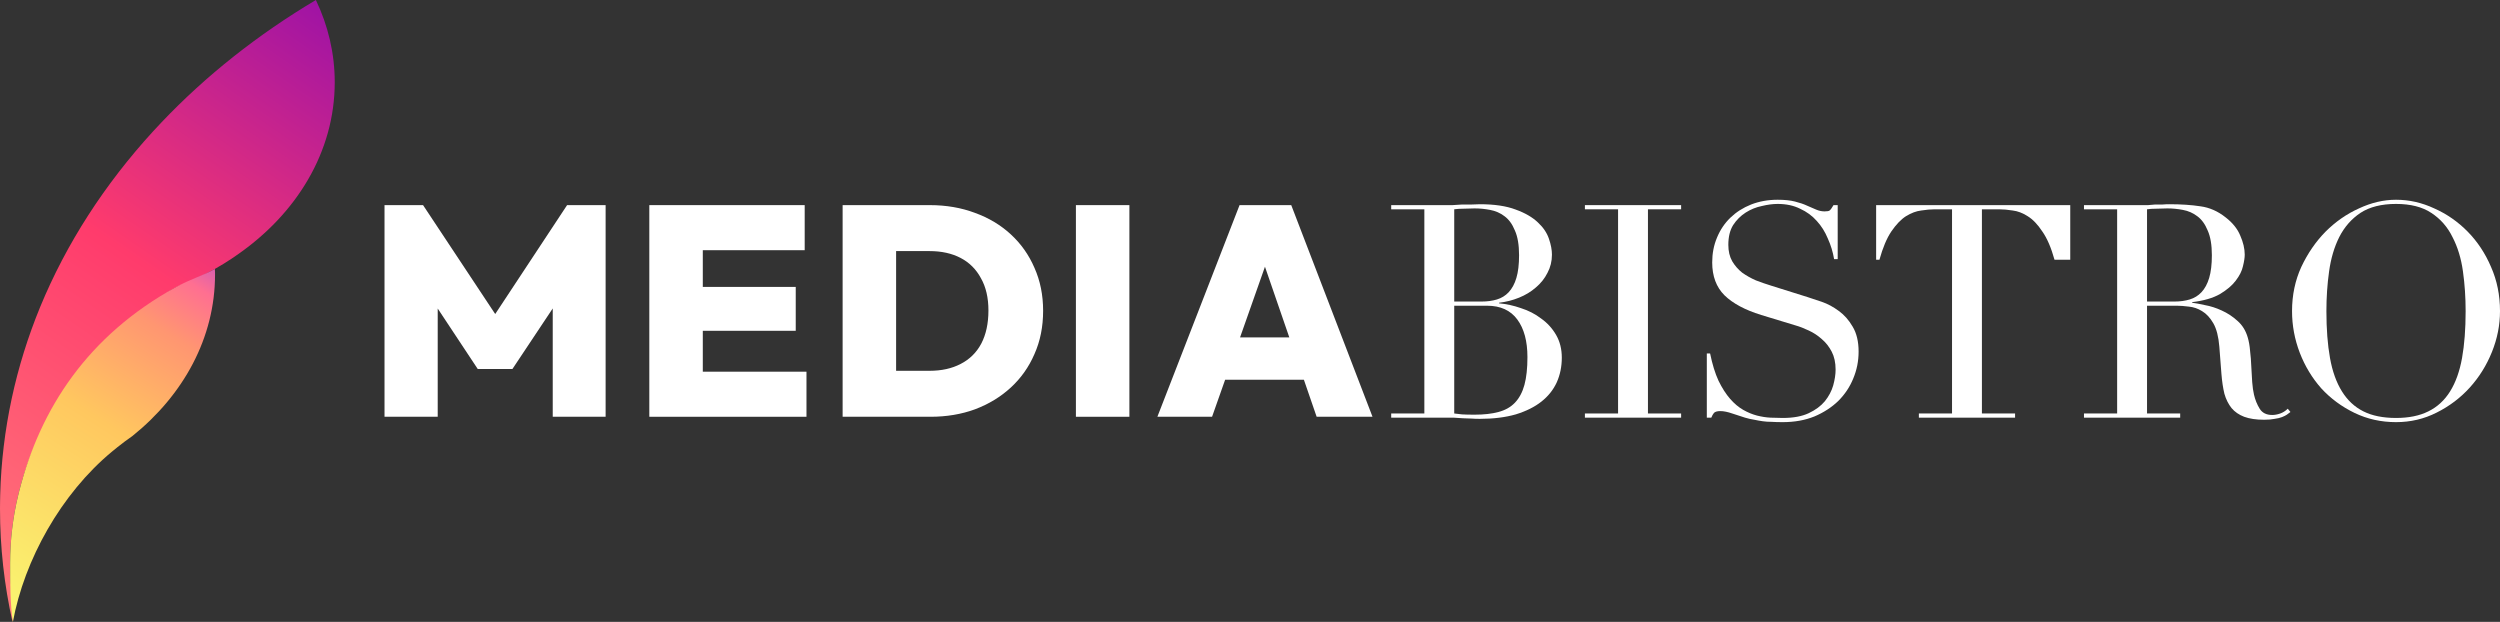
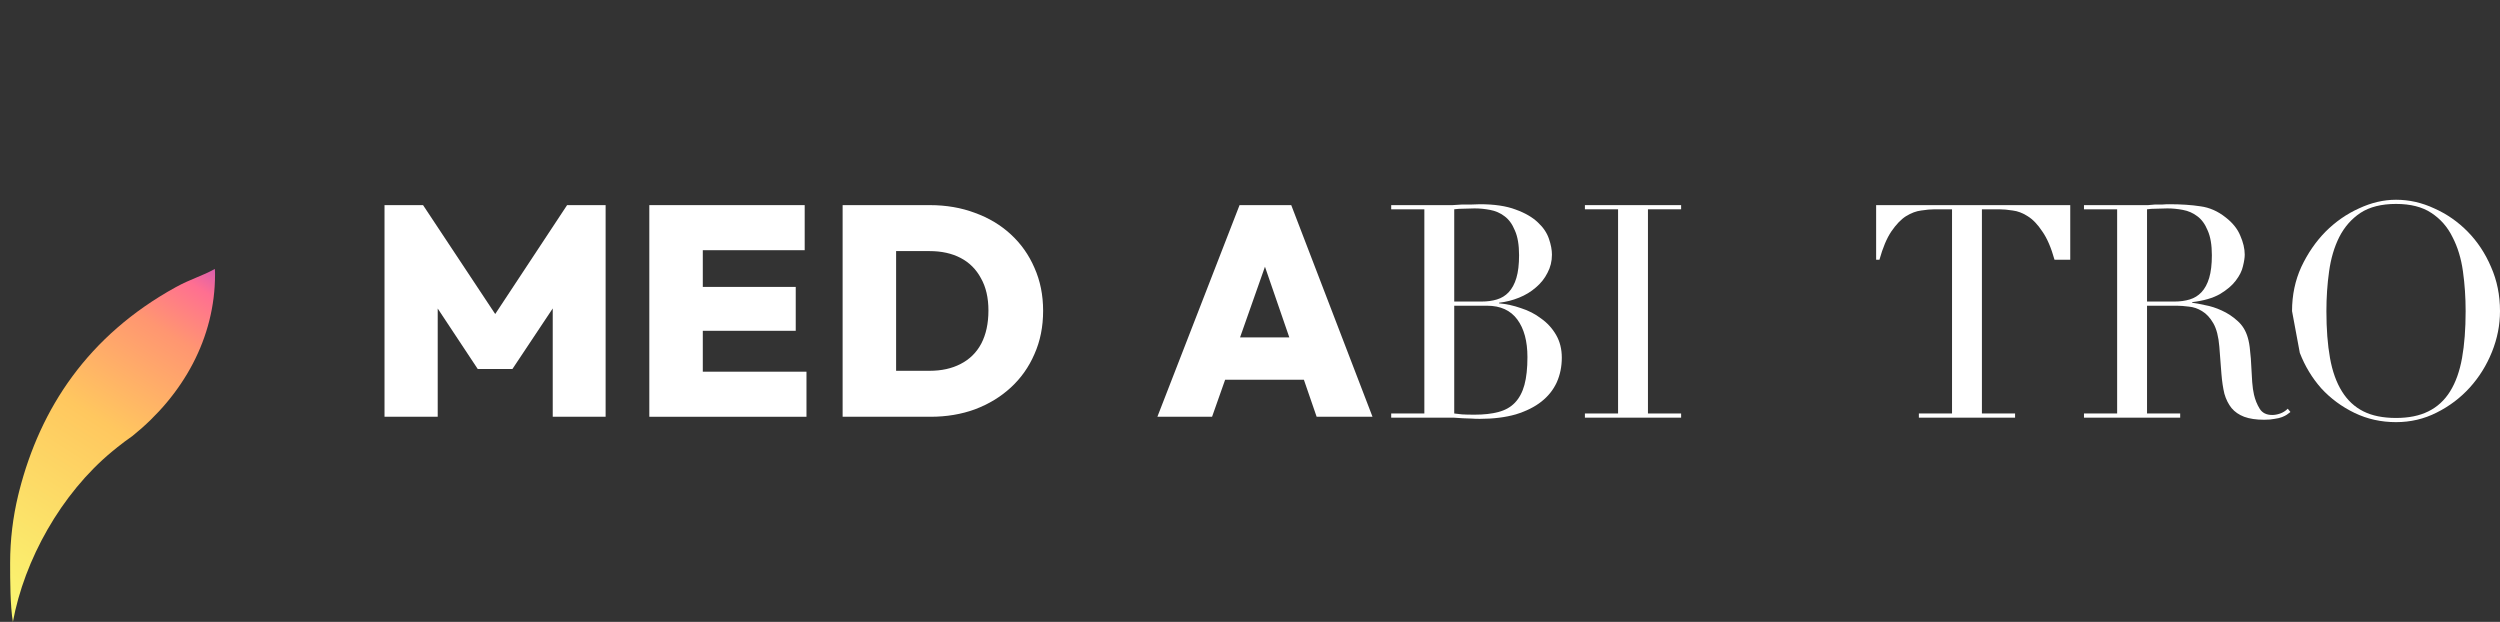
<svg xmlns="http://www.w3.org/2000/svg" width="201" height="50" viewBox="0 0 201 50" fill="none">
  <rect x="0" y="0" width="201" height="50" fill="#333333" stroke="none" />
-   <path fill-rule="evenodd" clip-rule="evenodd" d="M25.396 0C26.374 2.043 26.913 4.275 26.913 6.614C26.913 12.199 23.854 17.193 19.034 20.513L18.608 20.806C18.177 21.093 17.805 21.322 17.273 21.623C16.244 22.203 15.496 22.547 14.543 22.928C14.27 23.034 14.009 23.168 13.762 23.326L13.546 23.466C7.53 27.422 3.193 33.035 1.549 39.468L1.462 39.819C1.038 41.578 0.815 43.396 0.815 45.262C0.815 46.572 0.922 47.863 1.142 49.126C1.085 49.422 1.036 49.711 1.003 50C0.343 47.043 0 44.005 0 40.893C3.7725e-08 40.708 0.002 40.525 0.005 40.341L0.016 39.791C0.155 34.521 1.272 29.453 3.221 24.701C5.334 19.566 8.425 14.807 12.298 10.572L13.001 9.819C16.555 6.083 20.724 2.779 25.396 0Z" fill="url(#paint0_linear_515_16197)" />
  <path fill-rule="evenodd" clip-rule="evenodd" d="M17.273 21.623C17.289 21.77 17.289 21.925 17.289 22.073C17.289 27.154 14.753 31.752 10.659 35.045C10.651 35.045 10.643 35.059 10.643 35.059C10.227 35.341 9.835 35.644 9.444 35.953C9.44 35.953 9.436 35.952 9.432 35.955L9.419 35.972L9.017 36.299C4.903 39.701 1.953 45.025 1.037 50C0.817 48.736 0.815 46.572 0.815 45.261C0.815 43.396 1.038 41.578 1.462 39.819L1.549 39.468C3.246 32.827 7.065 26.983 14.133 23.088C15.318 22.434 16.286 22.18 17.273 21.623ZM5.729 38.043C5.564 38.116 5.399 38.188 5.232 38.259L5.729 38.043C5.893 37.969 6.056 37.894 6.218 37.818L5.729 38.043Z" fill="url(#paint1_linear_515_16197)" />
  <path d="M39.815 25.248L45.594 16.492H48.692V33.508H44.44V24.798L41.198 29.669H38.411L35.192 24.805V33.508H30.915V16.492H34.014L39.815 25.248Z" fill="white" />
  <path d="M64.697 20.116H56.505V23.068H63.977V26.596H56.505V29.884H64.841V33.508H52.205V16.492H64.697V20.116Z" fill="white" />
  <path fill-rule="evenodd" clip-rule="evenodd" d="M74.761 16.492C76.074 16.492 77.284 16.7 78.389 17.116C79.494 17.516 80.455 18.092 81.271 18.844C82.088 19.596 82.721 20.492 83.17 21.532C83.634 22.572 83.867 23.724 83.867 24.988C83.867 26.268 83.634 27.428 83.17 28.468C82.721 29.508 82.088 30.404 81.271 31.156C80.455 31.908 79.494 32.492 78.389 32.908C77.3 33.308 76.106 33.508 74.809 33.508H67.747V16.492H74.761ZM72.047 29.812H74.738C75.699 29.812 76.532 29.628 77.236 29.26C77.957 28.892 78.509 28.348 78.893 27.628C79.278 26.892 79.47 26.004 79.47 24.964C79.47 23.941 79.27 23.076 78.87 22.373C78.485 21.653 77.941 21.108 77.236 20.74C76.532 20.372 75.699 20.188 74.738 20.188H72.047V29.812Z" fill="white" />
-   <path d="M90.803 33.508H86.503V16.492H90.803V33.508Z" fill="white" />
  <path fill-rule="evenodd" clip-rule="evenodd" d="M110.35 33.508H105.858L104.833 30.532H98.5L97.45 33.508H93.053L99.66 16.492H103.816L110.35 33.508ZM99.701 27.125H103.66L101.703 21.444L99.701 27.125Z" fill="white" />
  <path d="M116.92 24.244H119.131C119.579 24.244 119.987 24.188 120.356 24.076C120.724 23.964 121.036 23.772 121.293 23.5C121.565 23.212 121.773 22.828 121.917 22.348C122.061 21.868 122.133 21.26 122.133 20.524C122.133 19.692 122.021 19.028 121.797 18.532C121.589 18.02 121.309 17.636 120.956 17.38C120.62 17.124 120.236 16.956 119.803 16.876C119.387 16.796 118.97 16.756 118.554 16.756C118.266 16.756 117.969 16.764 117.665 16.78C117.377 16.78 117.129 16.796 116.92 16.828V24.244ZM116.92 33.244C117.113 33.26 117.321 33.284 117.545 33.316C117.785 33.332 118.122 33.34 118.554 33.34C119.307 33.34 119.947 33.268 120.476 33.124C121.02 32.98 121.461 32.732 121.797 32.38C122.149 32.012 122.406 31.532 122.566 30.94C122.726 30.348 122.806 29.604 122.806 28.708C122.806 27.428 122.534 26.42 121.989 25.684C121.445 24.948 120.636 24.58 119.563 24.58H116.92V33.244ZM111.852 33.244H114.518V16.828H111.852V16.492H116.056C116.296 16.492 116.536 16.492 116.776 16.492C117.033 16.476 117.289 16.46 117.545 16.444C117.801 16.444 118.05 16.444 118.29 16.444C118.53 16.428 118.762 16.42 118.986 16.42C120.156 16.42 121.116 16.564 121.869 16.852C122.622 17.124 123.214 17.468 123.647 17.884C124.079 18.284 124.376 18.724 124.536 19.204C124.696 19.668 124.776 20.092 124.776 20.476C124.776 21.004 124.656 21.492 124.416 21.94C124.191 22.388 123.879 22.78 123.479 23.116C123.094 23.452 122.646 23.724 122.133 23.932C121.621 24.14 121.084 24.276 120.524 24.34V24.388C121.1 24.436 121.685 24.564 122.278 24.772C122.886 24.964 123.431 25.244 123.911 25.612C124.408 25.964 124.808 26.404 125.112 26.932C125.417 27.46 125.569 28.068 125.569 28.756C125.569 29.476 125.433 30.14 125.16 30.748C124.888 31.34 124.48 31.852 123.935 32.284C123.391 32.716 122.702 33.06 121.869 33.316C121.036 33.556 120.067 33.676 118.962 33.676C118.738 33.676 118.514 33.668 118.29 33.652C118.082 33.652 117.857 33.644 117.617 33.628C117.377 33.612 117.129 33.596 116.872 33.58C116.616 33.58 116.344 33.58 116.056 33.58H111.852V33.244Z" fill="white" />
  <path d="M127.426 33.244H130.093V16.828H127.426V16.492H135.162V16.828H132.495V33.244H135.162V33.58H127.426V33.244Z" fill="white" />
-   <path d="M137.228 28.42H137.493C137.669 29.284 137.893 30.012 138.165 30.604C138.454 31.196 138.766 31.684 139.102 32.068C139.439 32.452 139.791 32.748 140.159 32.956C140.528 33.164 140.896 33.316 141.264 33.412C141.649 33.508 142.009 33.564 142.345 33.58C142.698 33.596 143.026 33.604 143.33 33.604C144.179 33.604 144.876 33.476 145.42 33.22C145.965 32.964 146.397 32.644 146.718 32.26C147.038 31.86 147.262 31.436 147.39 30.988C147.518 30.524 147.582 30.1 147.582 29.716C147.582 29.156 147.478 28.676 147.27 28.276C147.062 27.876 146.798 27.54 146.477 27.268C146.157 26.98 145.805 26.748 145.42 26.572C145.052 26.396 144.7 26.26 144.363 26.164L141.601 25.324C140.303 24.924 139.318 24.396 138.646 23.74C137.989 23.084 137.661 22.204 137.661 21.1C137.661 20.38 137.789 19.716 138.045 19.108C138.301 18.484 138.662 17.948 139.126 17.5C139.591 17.052 140.143 16.7 140.784 16.444C141.44 16.188 142.153 16.06 142.922 16.06C143.482 16.06 143.947 16.108 144.315 16.204C144.7 16.3 145.028 16.412 145.3 16.54C145.572 16.652 145.813 16.756 146.021 16.852C146.245 16.948 146.469 16.996 146.694 16.996C146.902 16.996 147.038 16.972 147.102 16.924C147.182 16.86 147.286 16.716 147.414 16.492H147.751V20.836H147.462C147.366 20.26 147.198 19.708 146.958 19.18C146.734 18.636 146.437 18.164 146.069 17.764C145.701 17.348 145.252 17.02 144.724 16.78C144.211 16.524 143.611 16.396 142.922 16.396C142.538 16.396 142.113 16.452 141.649 16.564C141.184 16.66 140.752 16.836 140.351 17.092C139.951 17.348 139.615 17.684 139.342 18.1C139.086 18.516 138.958 19.044 138.958 19.684C138.958 20.196 139.062 20.636 139.27 21.004C139.479 21.356 139.743 21.66 140.063 21.916C140.399 22.156 140.768 22.364 141.168 22.54C141.585 22.7 142.001 22.844 142.417 22.972L145.324 23.884C145.629 23.98 146.013 24.108 146.477 24.268C146.942 24.428 147.39 24.668 147.823 24.988C148.271 25.308 148.647 25.732 148.952 26.26C149.272 26.788 149.432 27.46 149.432 28.276C149.432 29.028 149.288 29.748 149 30.436C148.727 31.108 148.327 31.708 147.799 32.236C147.27 32.748 146.629 33.164 145.877 33.484C145.124 33.788 144.275 33.94 143.33 33.94C142.994 33.94 142.698 33.932 142.441 33.916C142.185 33.916 141.945 33.9 141.721 33.868C141.497 33.836 141.272 33.796 141.048 33.748C140.824 33.716 140.576 33.66 140.303 33.58C139.983 33.484 139.639 33.372 139.27 33.244C138.902 33.116 138.582 33.052 138.309 33.052C138.069 33.052 137.901 33.1 137.805 33.196C137.725 33.292 137.653 33.42 137.589 33.58H137.228V28.42Z" fill="white" />
  <path d="M154.277 33.244H156.943V16.828H155.55C155.23 16.828 154.869 16.86 154.469 16.924C154.068 16.972 153.66 17.124 153.244 17.38C152.843 17.636 152.451 18.044 152.067 18.604C151.698 19.148 151.378 19.908 151.106 20.884H150.841V16.492H166.448V20.884H165.183C164.911 19.908 164.583 19.148 164.198 18.604C163.83 18.044 163.437 17.636 163.021 17.38C162.621 17.124 162.22 16.972 161.82 16.924C161.42 16.86 161.059 16.828 160.739 16.828H159.346V33.244H162.012V33.58H154.277V33.244Z" fill="white" />
  <path d="M172.621 24.244H174.831C175.279 24.244 175.687 24.188 176.056 24.076C176.424 23.964 176.736 23.772 176.993 23.5C177.265 23.212 177.473 22.828 177.617 22.348C177.761 21.868 177.834 21.26 177.834 20.524C177.834 19.692 177.721 19.028 177.497 18.532C177.289 18.02 177.009 17.636 176.656 17.38C176.32 17.124 175.936 16.956 175.503 16.876C175.087 16.796 174.67 16.756 174.254 16.756C173.966 16.756 173.67 16.764 173.365 16.78C173.077 16.78 172.829 16.796 172.621 16.828V24.244ZM167.552 33.244H170.218V16.828H167.552V16.492H172.116C172.308 16.492 172.5 16.492 172.693 16.492C172.885 16.476 173.077 16.46 173.269 16.444C173.461 16.444 173.654 16.444 173.846 16.444C174.038 16.428 174.23 16.42 174.422 16.42C175.367 16.42 176.2 16.476 176.921 16.588C177.641 16.684 178.314 16.98 178.939 17.476C179.499 17.908 179.892 18.396 180.116 18.94C180.356 19.484 180.476 19.996 180.476 20.476C180.476 20.716 180.428 21.028 180.332 21.412C180.252 21.78 180.06 22.164 179.755 22.564C179.467 22.948 179.043 23.308 178.482 23.644C177.922 23.964 177.177 24.18 176.248 24.292V24.34C176.504 24.372 176.849 24.436 177.281 24.532C177.729 24.612 178.178 24.756 178.626 24.964C179.091 25.172 179.515 25.452 179.9 25.804C180.284 26.14 180.556 26.58 180.716 27.124C180.812 27.444 180.876 27.812 180.908 28.228C180.957 28.628 180.989 29.044 181.005 29.476C181.037 29.908 181.061 30.324 181.077 30.724C181.109 31.124 181.157 31.46 181.221 31.732C181.317 32.148 181.469 32.524 181.677 32.86C181.885 33.196 182.222 33.364 182.686 33.364C182.894 33.364 183.111 33.324 183.335 33.244C183.559 33.164 183.759 33.036 183.935 32.86L184.152 33.124C184.072 33.188 183.975 33.26 183.863 33.34C183.767 33.404 183.639 33.468 183.479 33.532C183.319 33.596 183.119 33.644 182.878 33.676C182.654 33.724 182.374 33.748 182.038 33.748C181.397 33.748 180.86 33.668 180.428 33.508C180.012 33.348 179.675 33.116 179.419 32.812C179.163 32.492 178.971 32.108 178.842 31.66C178.73 31.196 178.65 30.66 178.602 30.052L178.434 27.868C178.37 27.068 178.21 26.444 177.954 25.996C177.697 25.548 177.393 25.22 177.041 25.012C176.704 24.804 176.352 24.684 175.984 24.652C175.615 24.604 175.295 24.58 175.023 24.58H172.621V33.244H175.287V33.58H167.552V33.244Z" fill="white" />
-   <path d="M187.043 25.012C187.043 26.452 187.139 27.708 187.331 28.78C187.523 29.852 187.843 30.748 188.292 31.468C188.74 32.188 189.317 32.724 190.022 33.076C190.726 33.428 191.599 33.604 192.64 33.604C193.665 33.604 194.53 33.428 195.235 33.076C195.955 32.724 196.54 32.188 196.988 31.468C197.437 30.748 197.757 29.852 197.949 28.78C198.141 27.708 198.237 26.452 198.237 25.012C198.237 23.908 198.165 22.844 198.021 21.82C197.877 20.78 197.597 19.86 197.18 19.06C196.78 18.244 196.211 17.596 195.475 17.116C194.754 16.636 193.809 16.396 192.64 16.396C191.471 16.396 190.518 16.636 189.781 17.116C189.061 17.596 188.492 18.244 188.076 19.06C187.675 19.86 187.403 20.78 187.259 21.82C187.115 22.844 187.043 23.908 187.043 25.012ZM184.28 25.012C184.28 23.732 184.528 22.548 185.025 21.46C185.537 20.372 186.186 19.428 186.971 18.628C187.771 17.828 188.668 17.204 189.661 16.756C190.654 16.292 191.647 16.06 192.64 16.06C193.697 16.06 194.722 16.292 195.715 16.756C196.724 17.204 197.621 17.828 198.406 18.628C199.19 19.428 199.815 20.372 200.279 21.46C200.76 22.548 201 23.732 201 25.012C201 26.132 200.784 27.228 200.351 28.3C199.919 29.372 199.326 30.324 198.574 31.156C197.821 31.988 196.932 32.66 195.907 33.172C194.898 33.684 193.809 33.94 192.64 33.94C191.439 33.94 190.326 33.692 189.301 33.196C188.276 32.7 187.387 32.044 186.634 31.228C185.898 30.396 185.321 29.444 184.905 28.372C184.488 27.284 184.28 26.164 184.28 25.012Z" fill="white" />
+   <path d="M187.043 25.012C187.043 26.452 187.139 27.708 187.331 28.78C187.523 29.852 187.843 30.748 188.292 31.468C188.74 32.188 189.317 32.724 190.022 33.076C190.726 33.428 191.599 33.604 192.64 33.604C193.665 33.604 194.53 33.428 195.235 33.076C195.955 32.724 196.54 32.188 196.988 31.468C197.437 30.748 197.757 29.852 197.949 28.78C198.141 27.708 198.237 26.452 198.237 25.012C198.237 23.908 198.165 22.844 198.021 21.82C197.877 20.78 197.597 19.86 197.18 19.06C196.78 18.244 196.211 17.596 195.475 17.116C194.754 16.636 193.809 16.396 192.64 16.396C191.471 16.396 190.518 16.636 189.781 17.116C189.061 17.596 188.492 18.244 188.076 19.06C187.675 19.86 187.403 20.78 187.259 21.82C187.115 22.844 187.043 23.908 187.043 25.012ZM184.28 25.012C184.28 23.732 184.528 22.548 185.025 21.46C185.537 20.372 186.186 19.428 186.971 18.628C187.771 17.828 188.668 17.204 189.661 16.756C190.654 16.292 191.647 16.06 192.64 16.06C193.697 16.06 194.722 16.292 195.715 16.756C196.724 17.204 197.621 17.828 198.406 18.628C199.19 19.428 199.815 20.372 200.279 21.46C200.76 22.548 201 23.732 201 25.012C201 26.132 200.784 27.228 200.351 28.3C199.919 29.372 199.326 30.324 198.574 31.156C197.821 31.988 196.932 32.66 195.907 33.172C194.898 33.684 193.809 33.94 192.64 33.94C191.439 33.94 190.326 33.692 189.301 33.196C188.276 32.7 187.387 32.044 186.634 31.228C185.898 30.396 185.321 29.444 184.905 28.372Z" fill="white" />
  <defs>
    <linearGradient id="paint0_linear_515_16197" x1="-0.307" y1="50" x2="34.18" y2="-0.032" gradientUnits="userSpaceOnUse">
      <stop stop-color="#FF797B" />
      <stop offset="0.5" stop-color="#FF3B6C" />
      <stop offset="1" stop-color="#8C0BB0" />
    </linearGradient>
    <linearGradient id="paint1_linear_515_16197" x1="0.627" y1="50" x2="19.634" y2="20.26" gradientUnits="userSpaceOnUse">
      <stop stop-color="#F9F871" />
      <stop offset="0.5" stop-color="#FFC75F" />
      <stop offset="0.75" stop-color="#FF9671" />
      <stop offset="0.875" stop-color="#FF6F91" />
      <stop offset="0.938" stop-color="#D65DB1" />
      <stop offset="1" stop-color="#845EC2" />
    </linearGradient>
  </defs>
</svg>